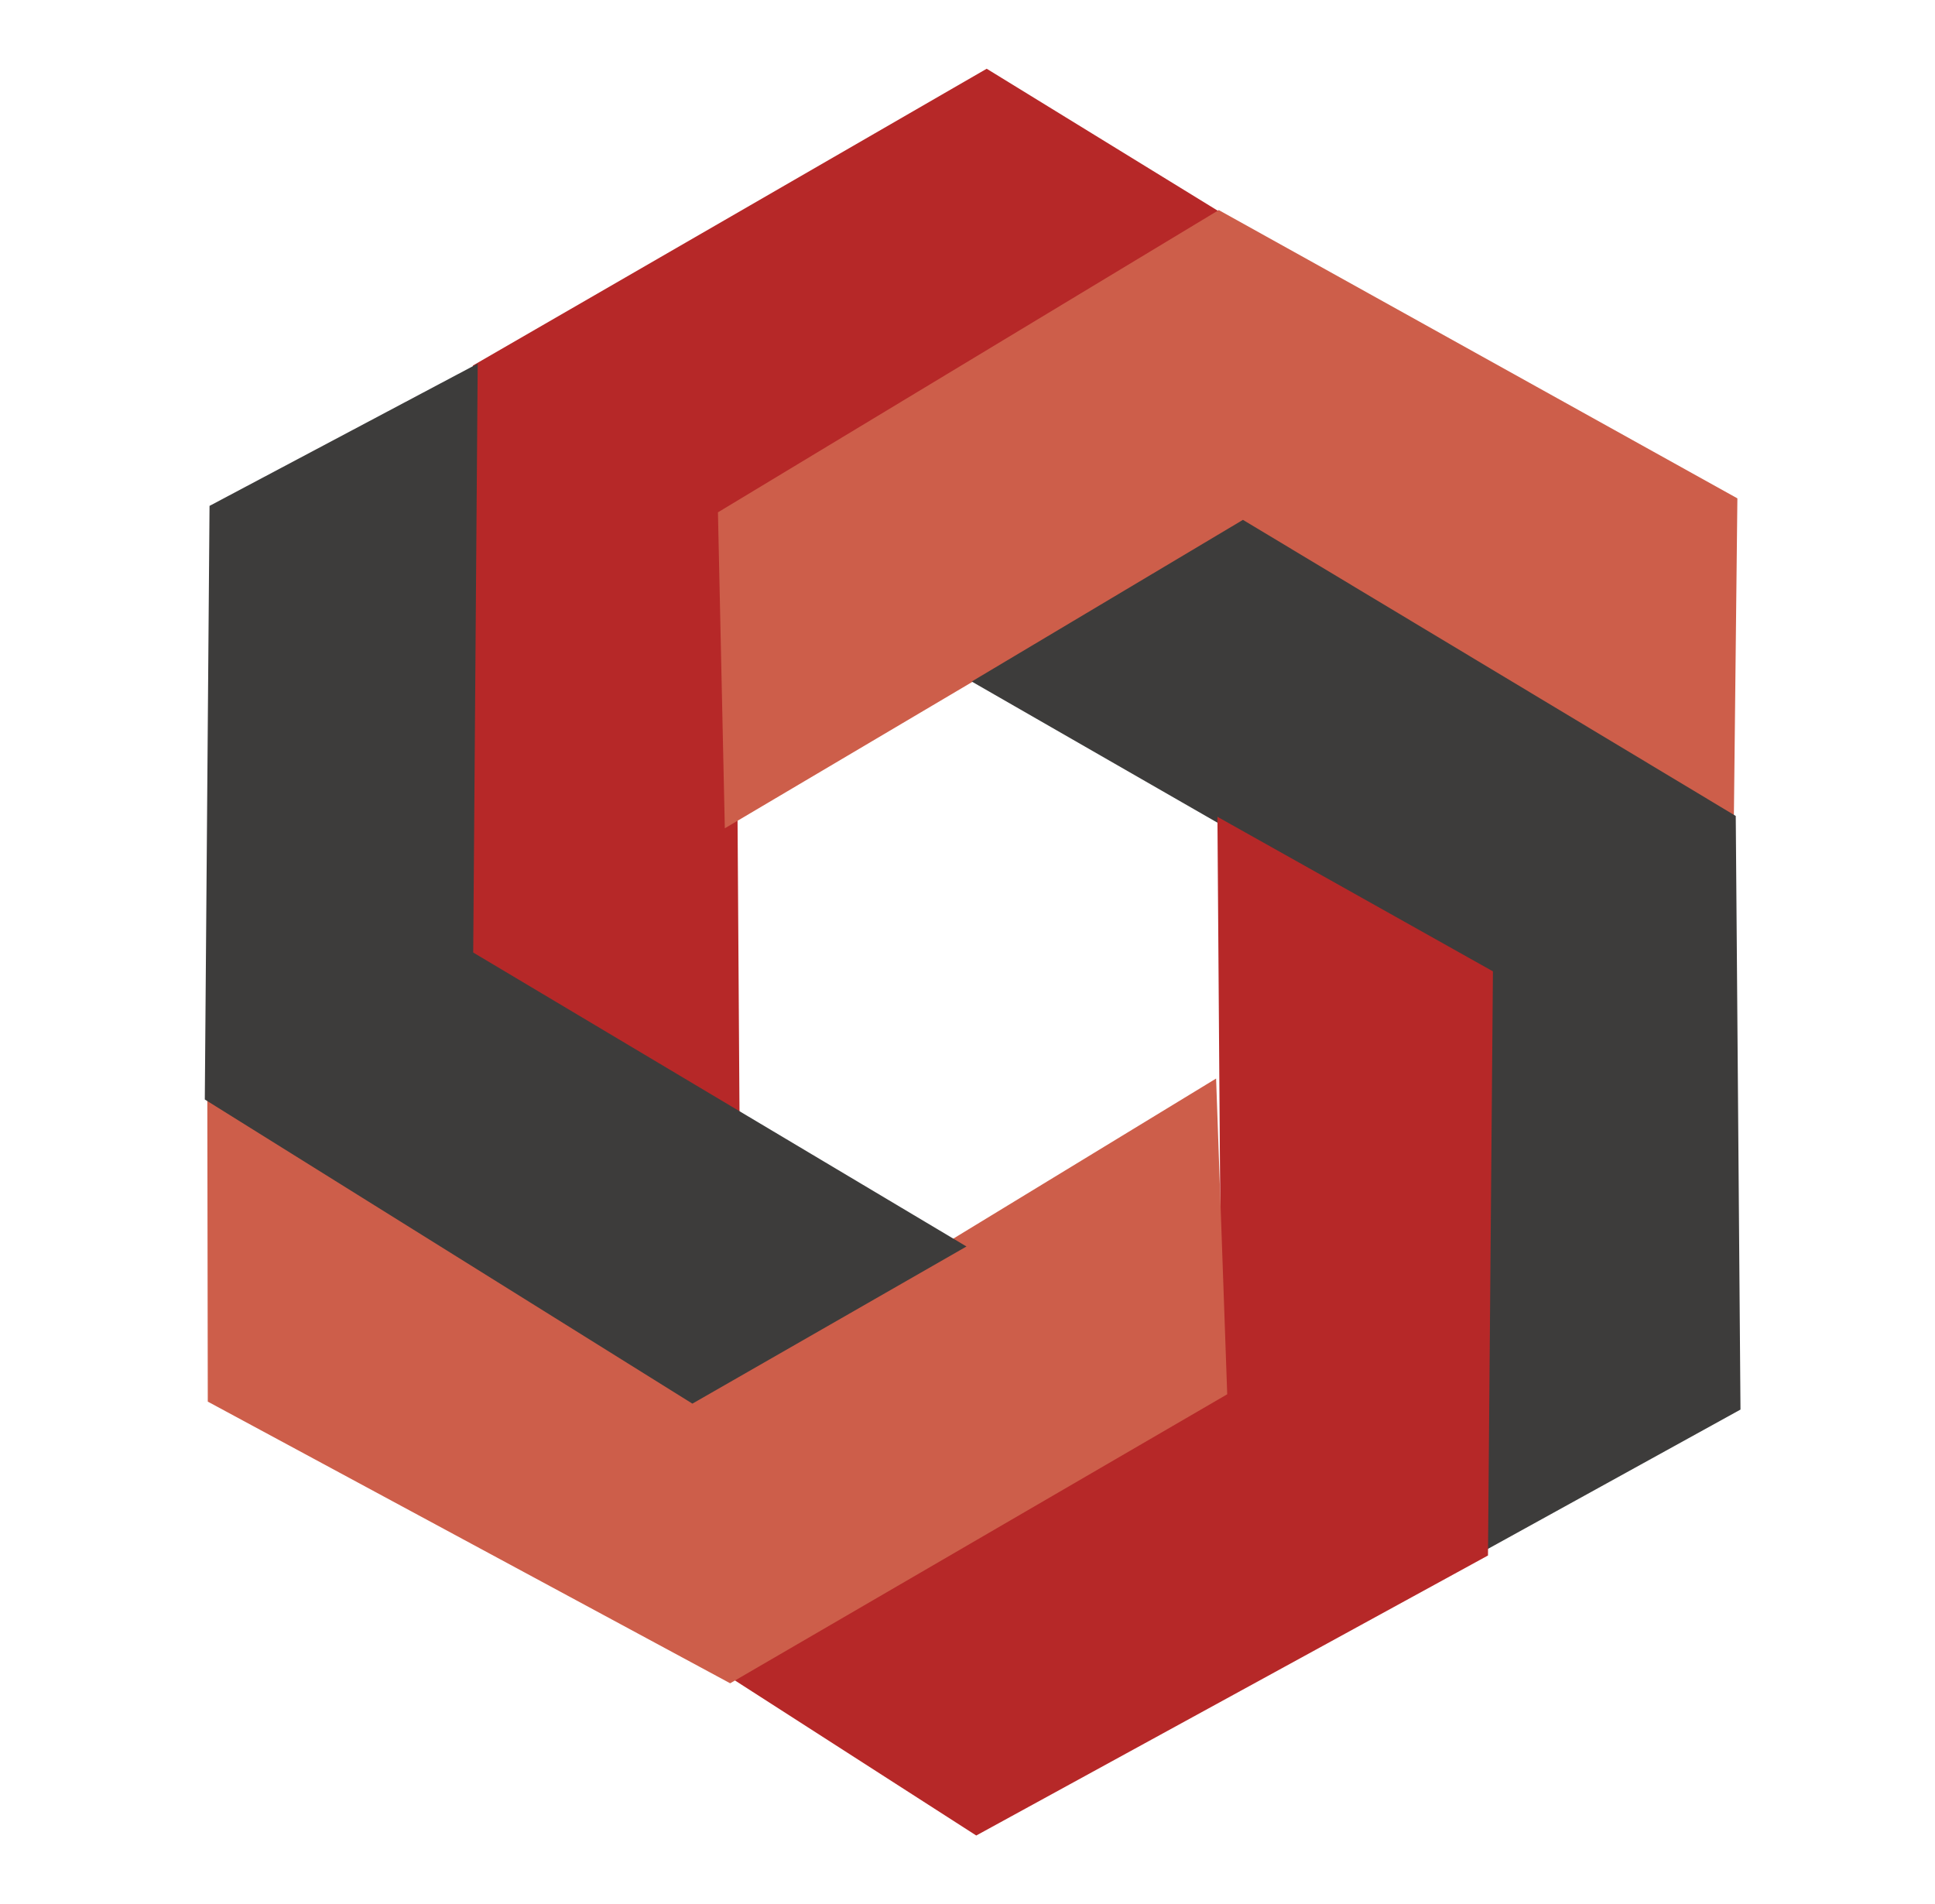
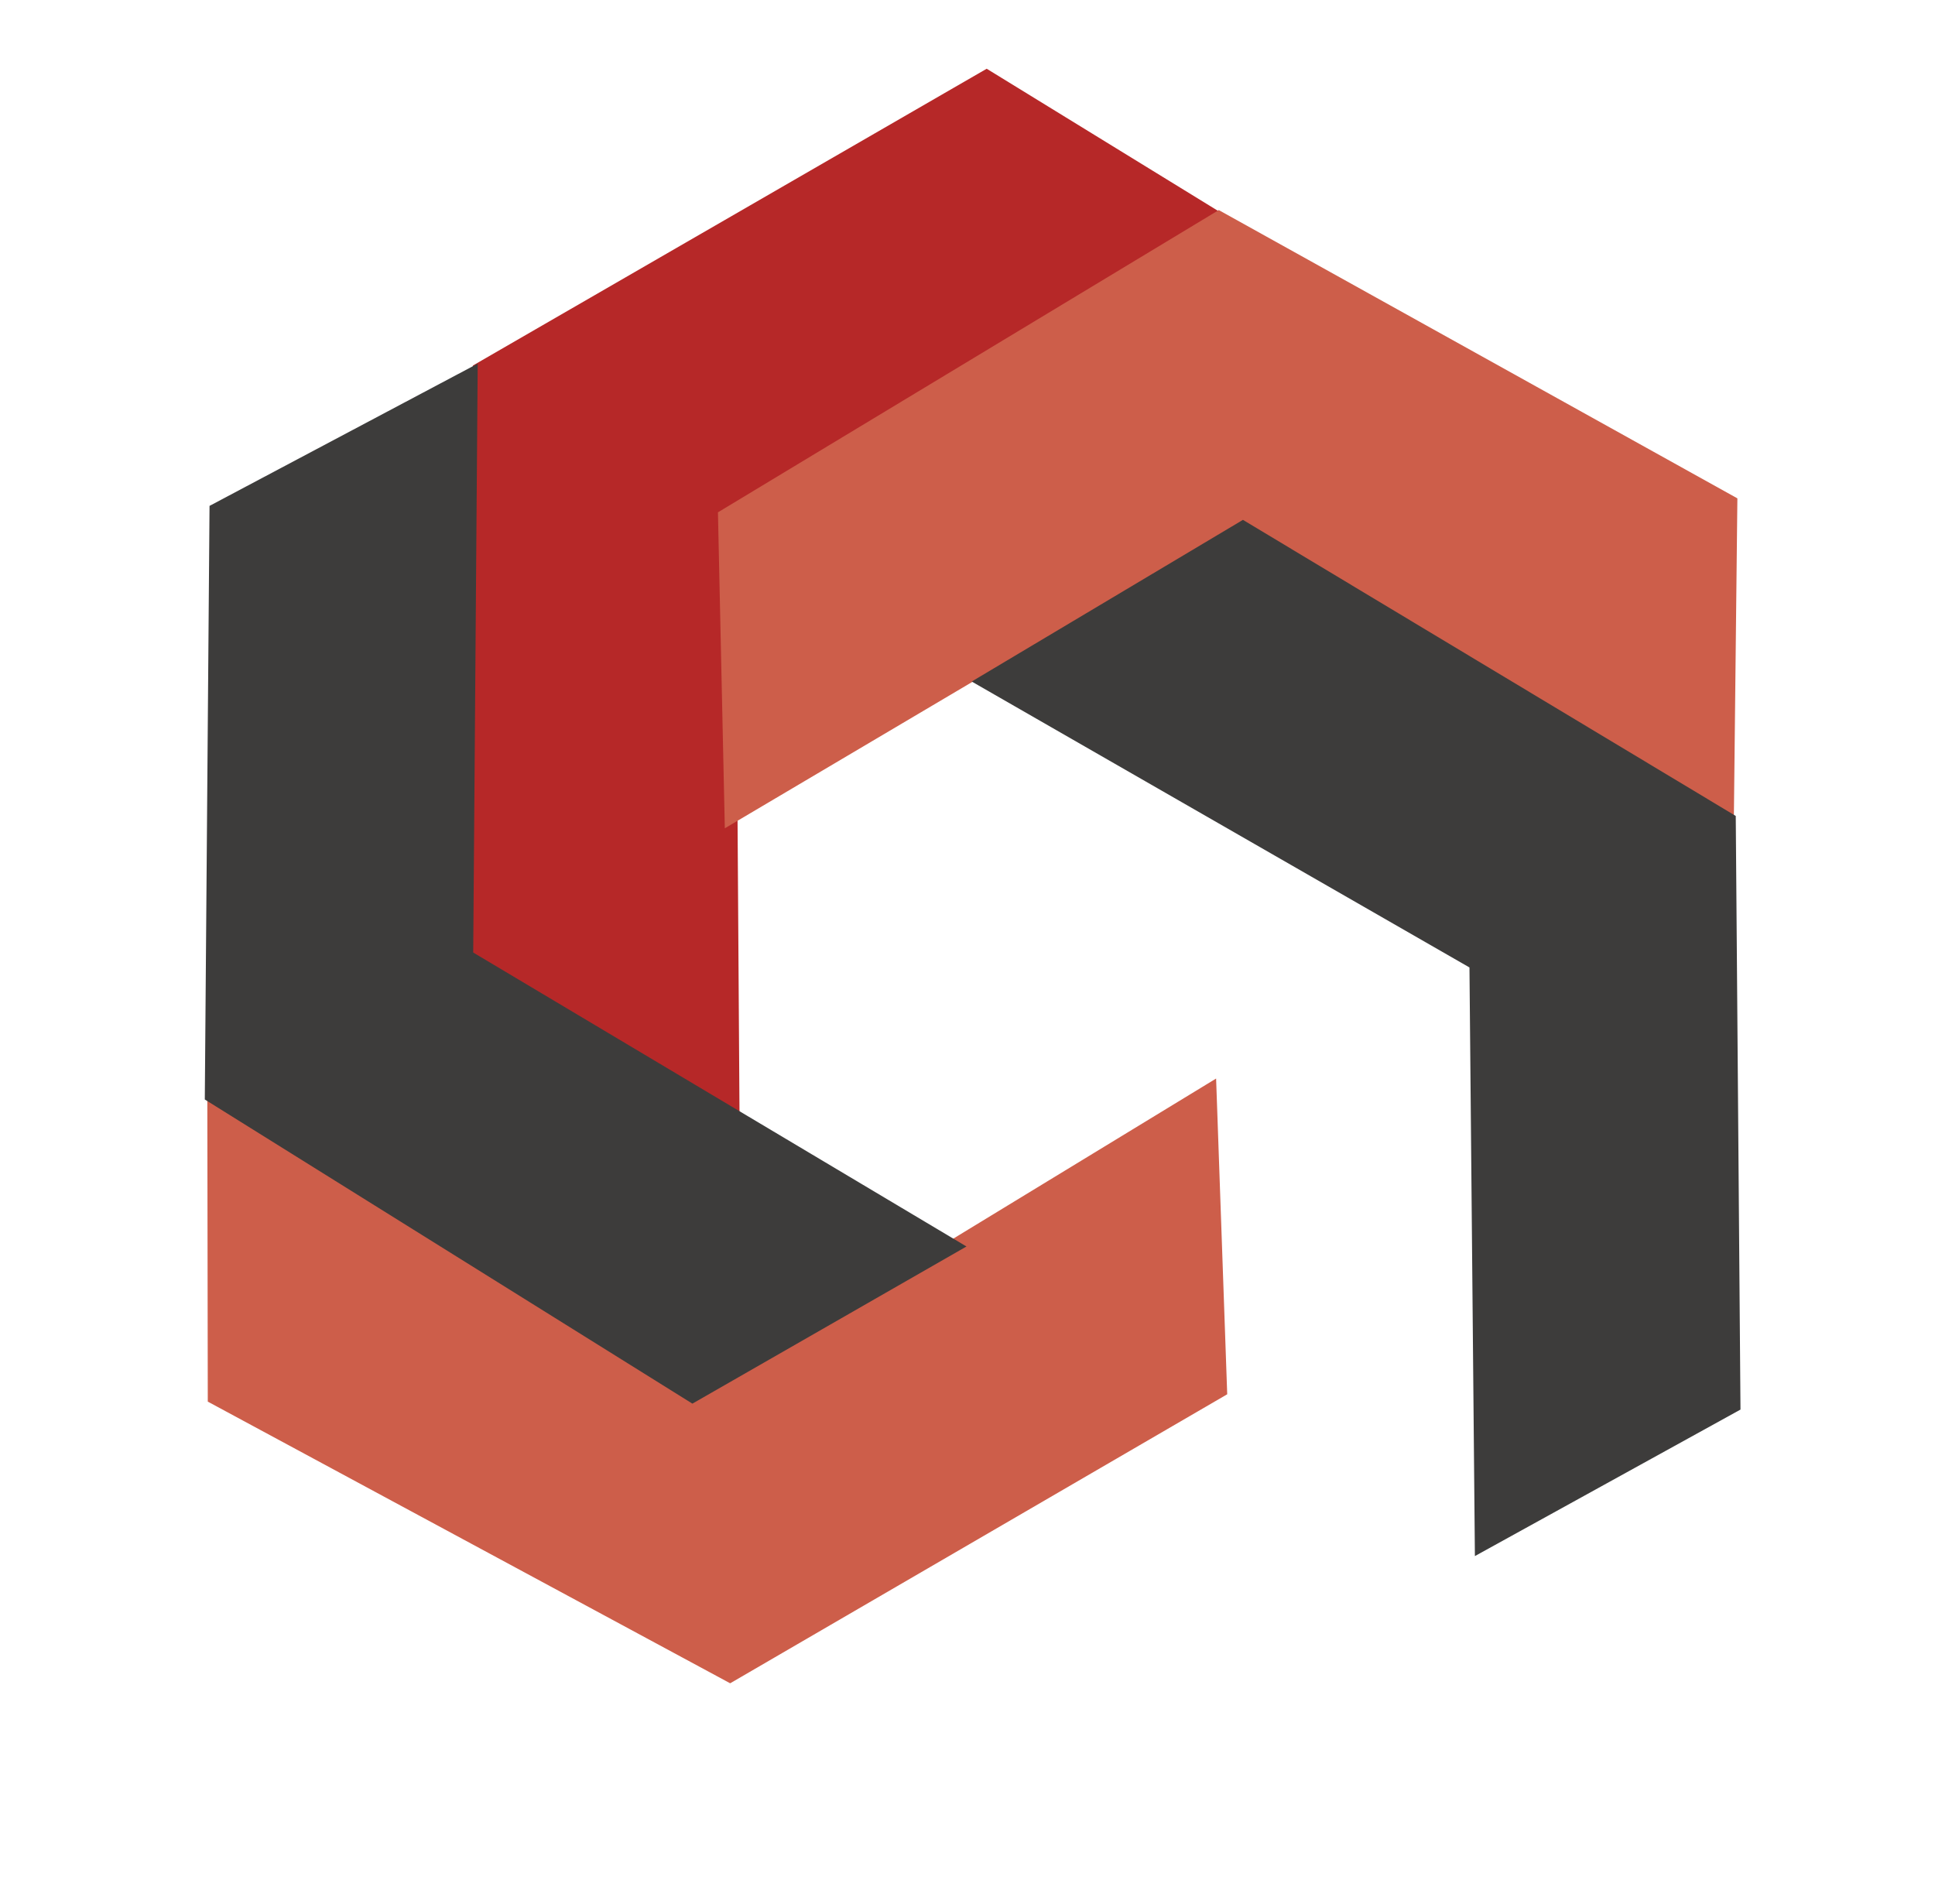
<svg xmlns="http://www.w3.org/2000/svg" width="63" height="62" viewBox="0 0 63 62" fill="none">
  <path d="M32.125 2.238L40.541 7.409L23.949 17.011L24.08 36.724L15.148 31.63L15.395 11.902L32.125 2.238Z" fill="#B62828" />
-   <path d="M56.566 16.226L56.45 26.761L39.689 17.451L23.599 26.968L23.375 16.681L39.681 6.84L56.566 16.226Z" fill="#CD5E4A" />
+   <path d="M56.566 16.226L56.45 26.761L39.689 17.451L23.599 26.968L23.375 16.681L39.681 6.84L56.566 16.226" fill="#CD5E4A" />
  <path d="M56.667 45.894L48.02 50.664L47.843 31.499L31.637 22.19L40.468 16.926L56.513 26.567L56.667 45.894Z" fill="#3D3C3B" />
-   <path d="M31.785 59.762L23.246 54.275L39.768 44.565L39.637 26.594L48.607 31.626L48.446 50.645L31.785 59.762Z" fill="#B62828" />
  <path d="M6.765 45.635L6.75 35.756L23.627 44.842L39.594 35.116L39.956 45.396L23.773 54.806L6.765 45.635Z" fill="#CD5E4A" />
  <path d="M6.822 16.471L15.553 11.84L15.407 31.013L31.467 40.584L22.543 45.701L6.668 35.798L6.822 16.471Z" fill="#3D3C3B" />
</svg>